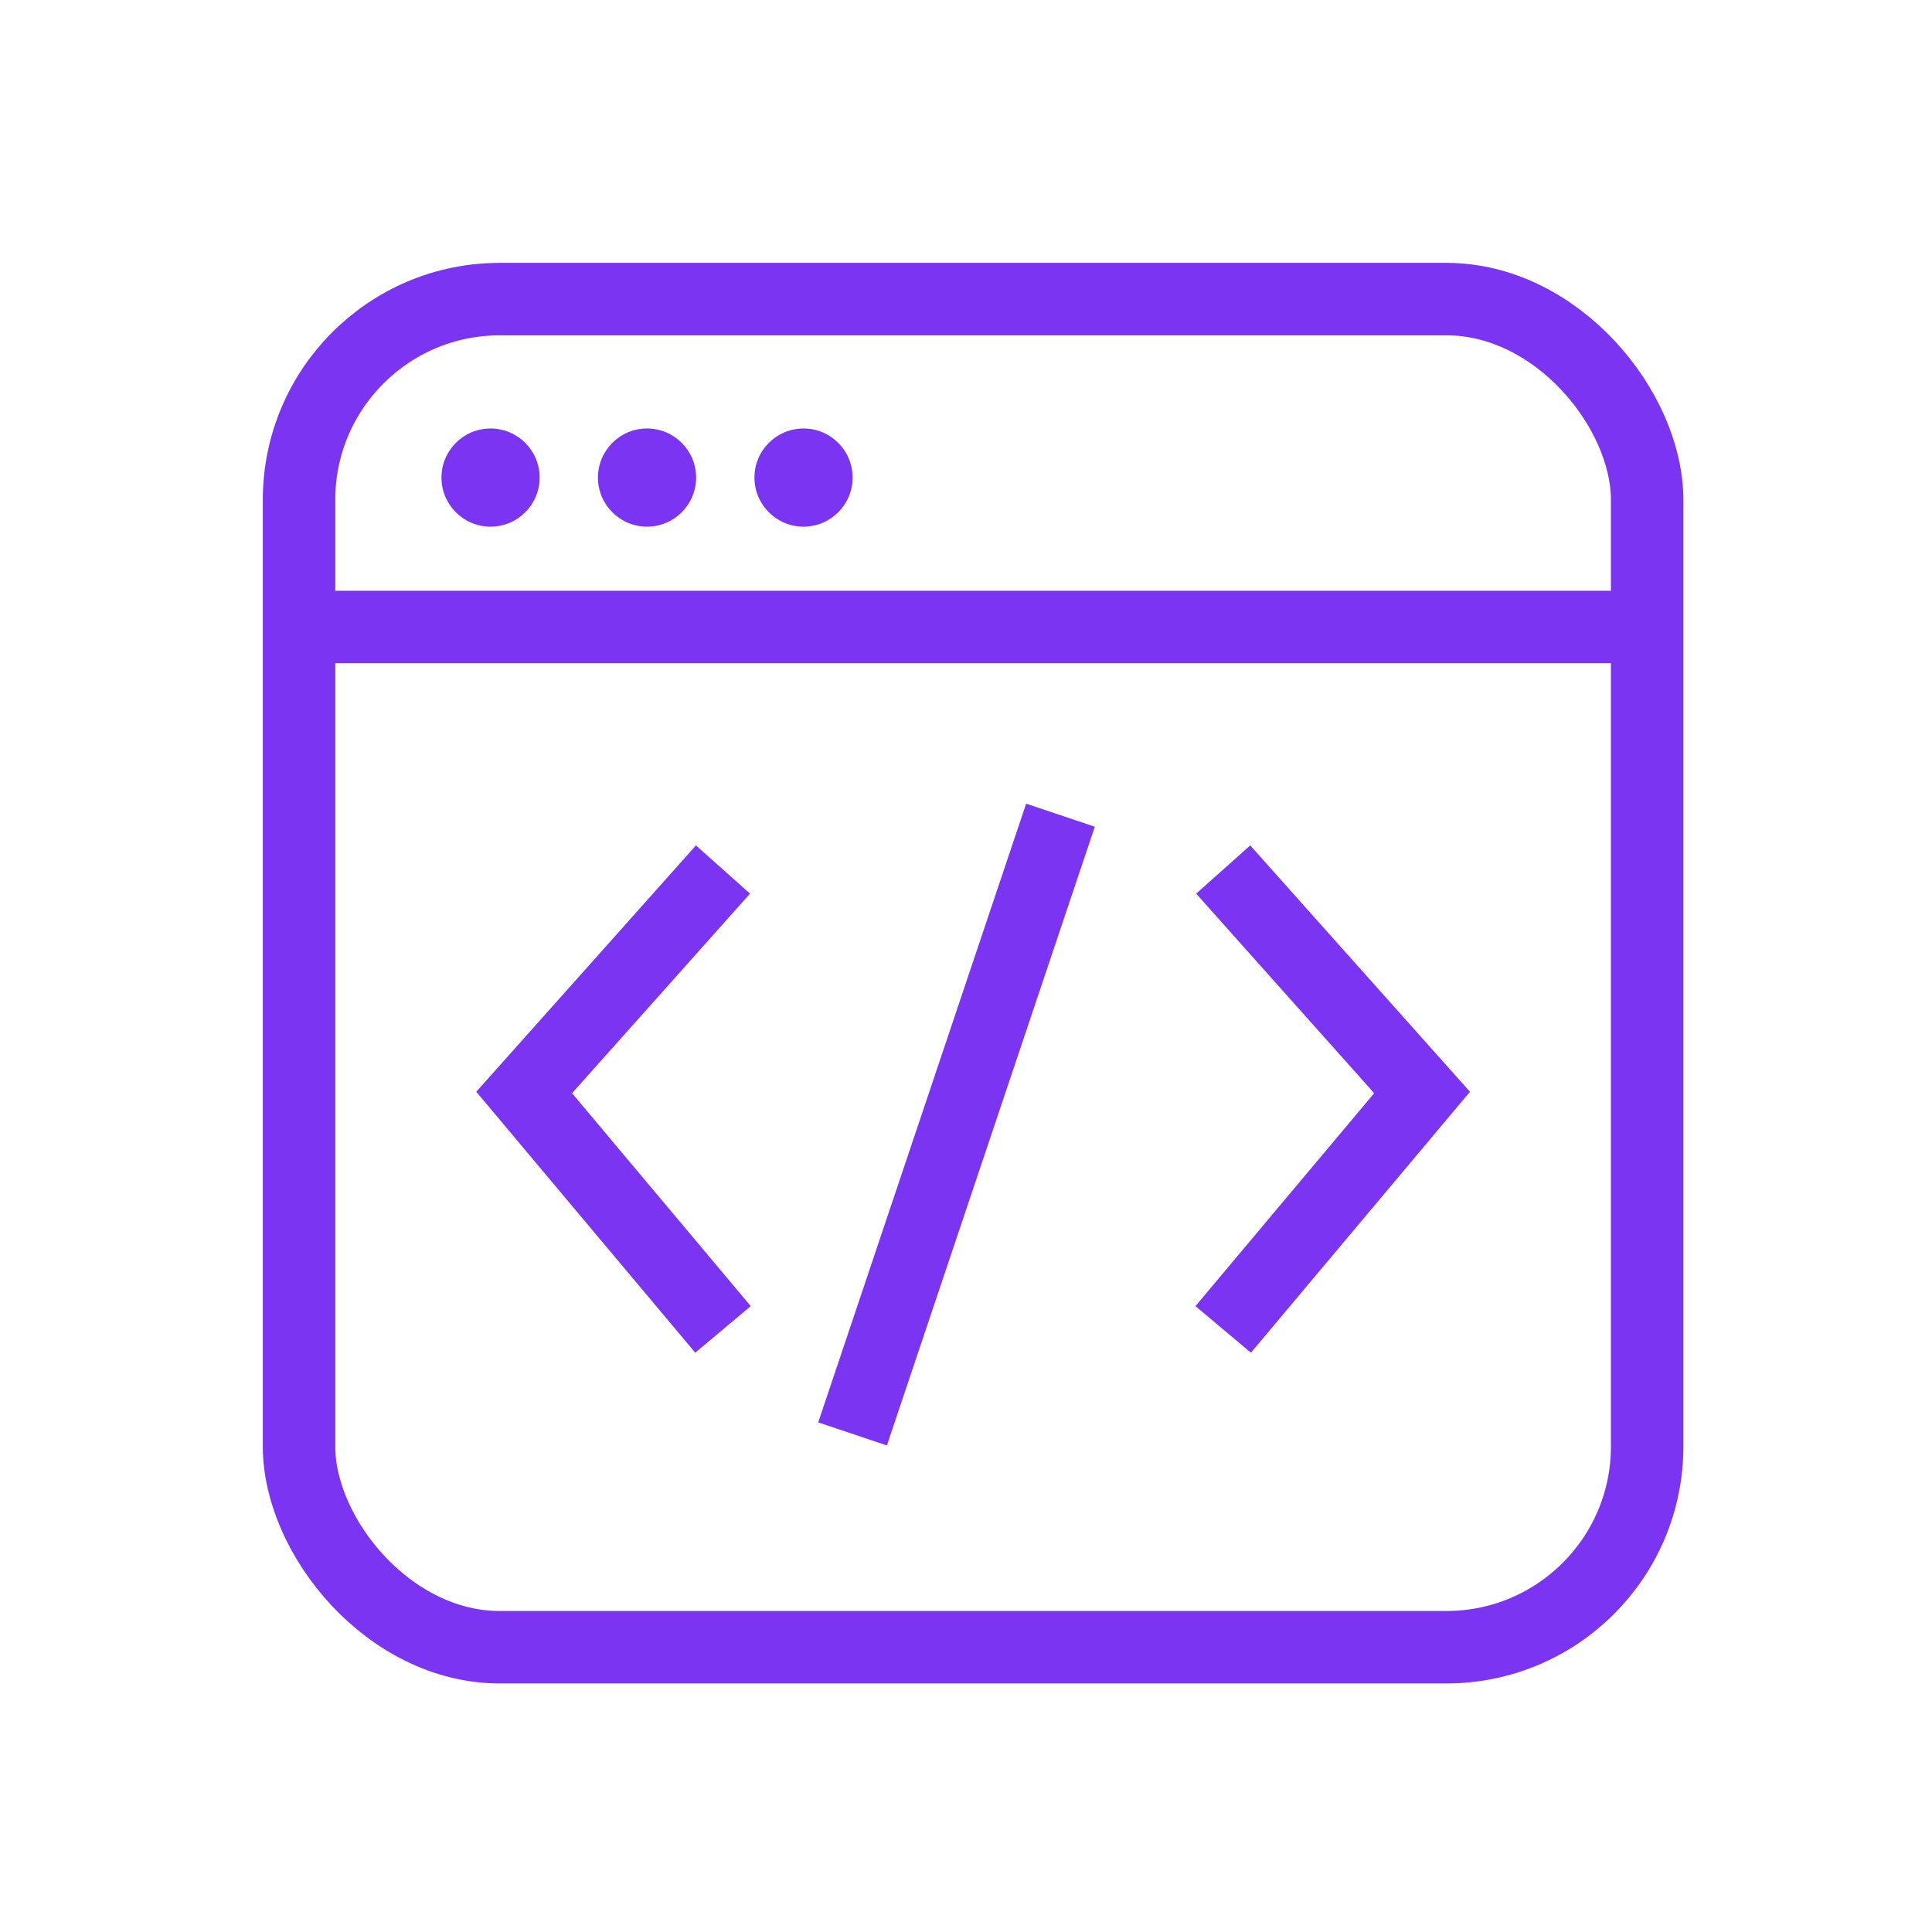
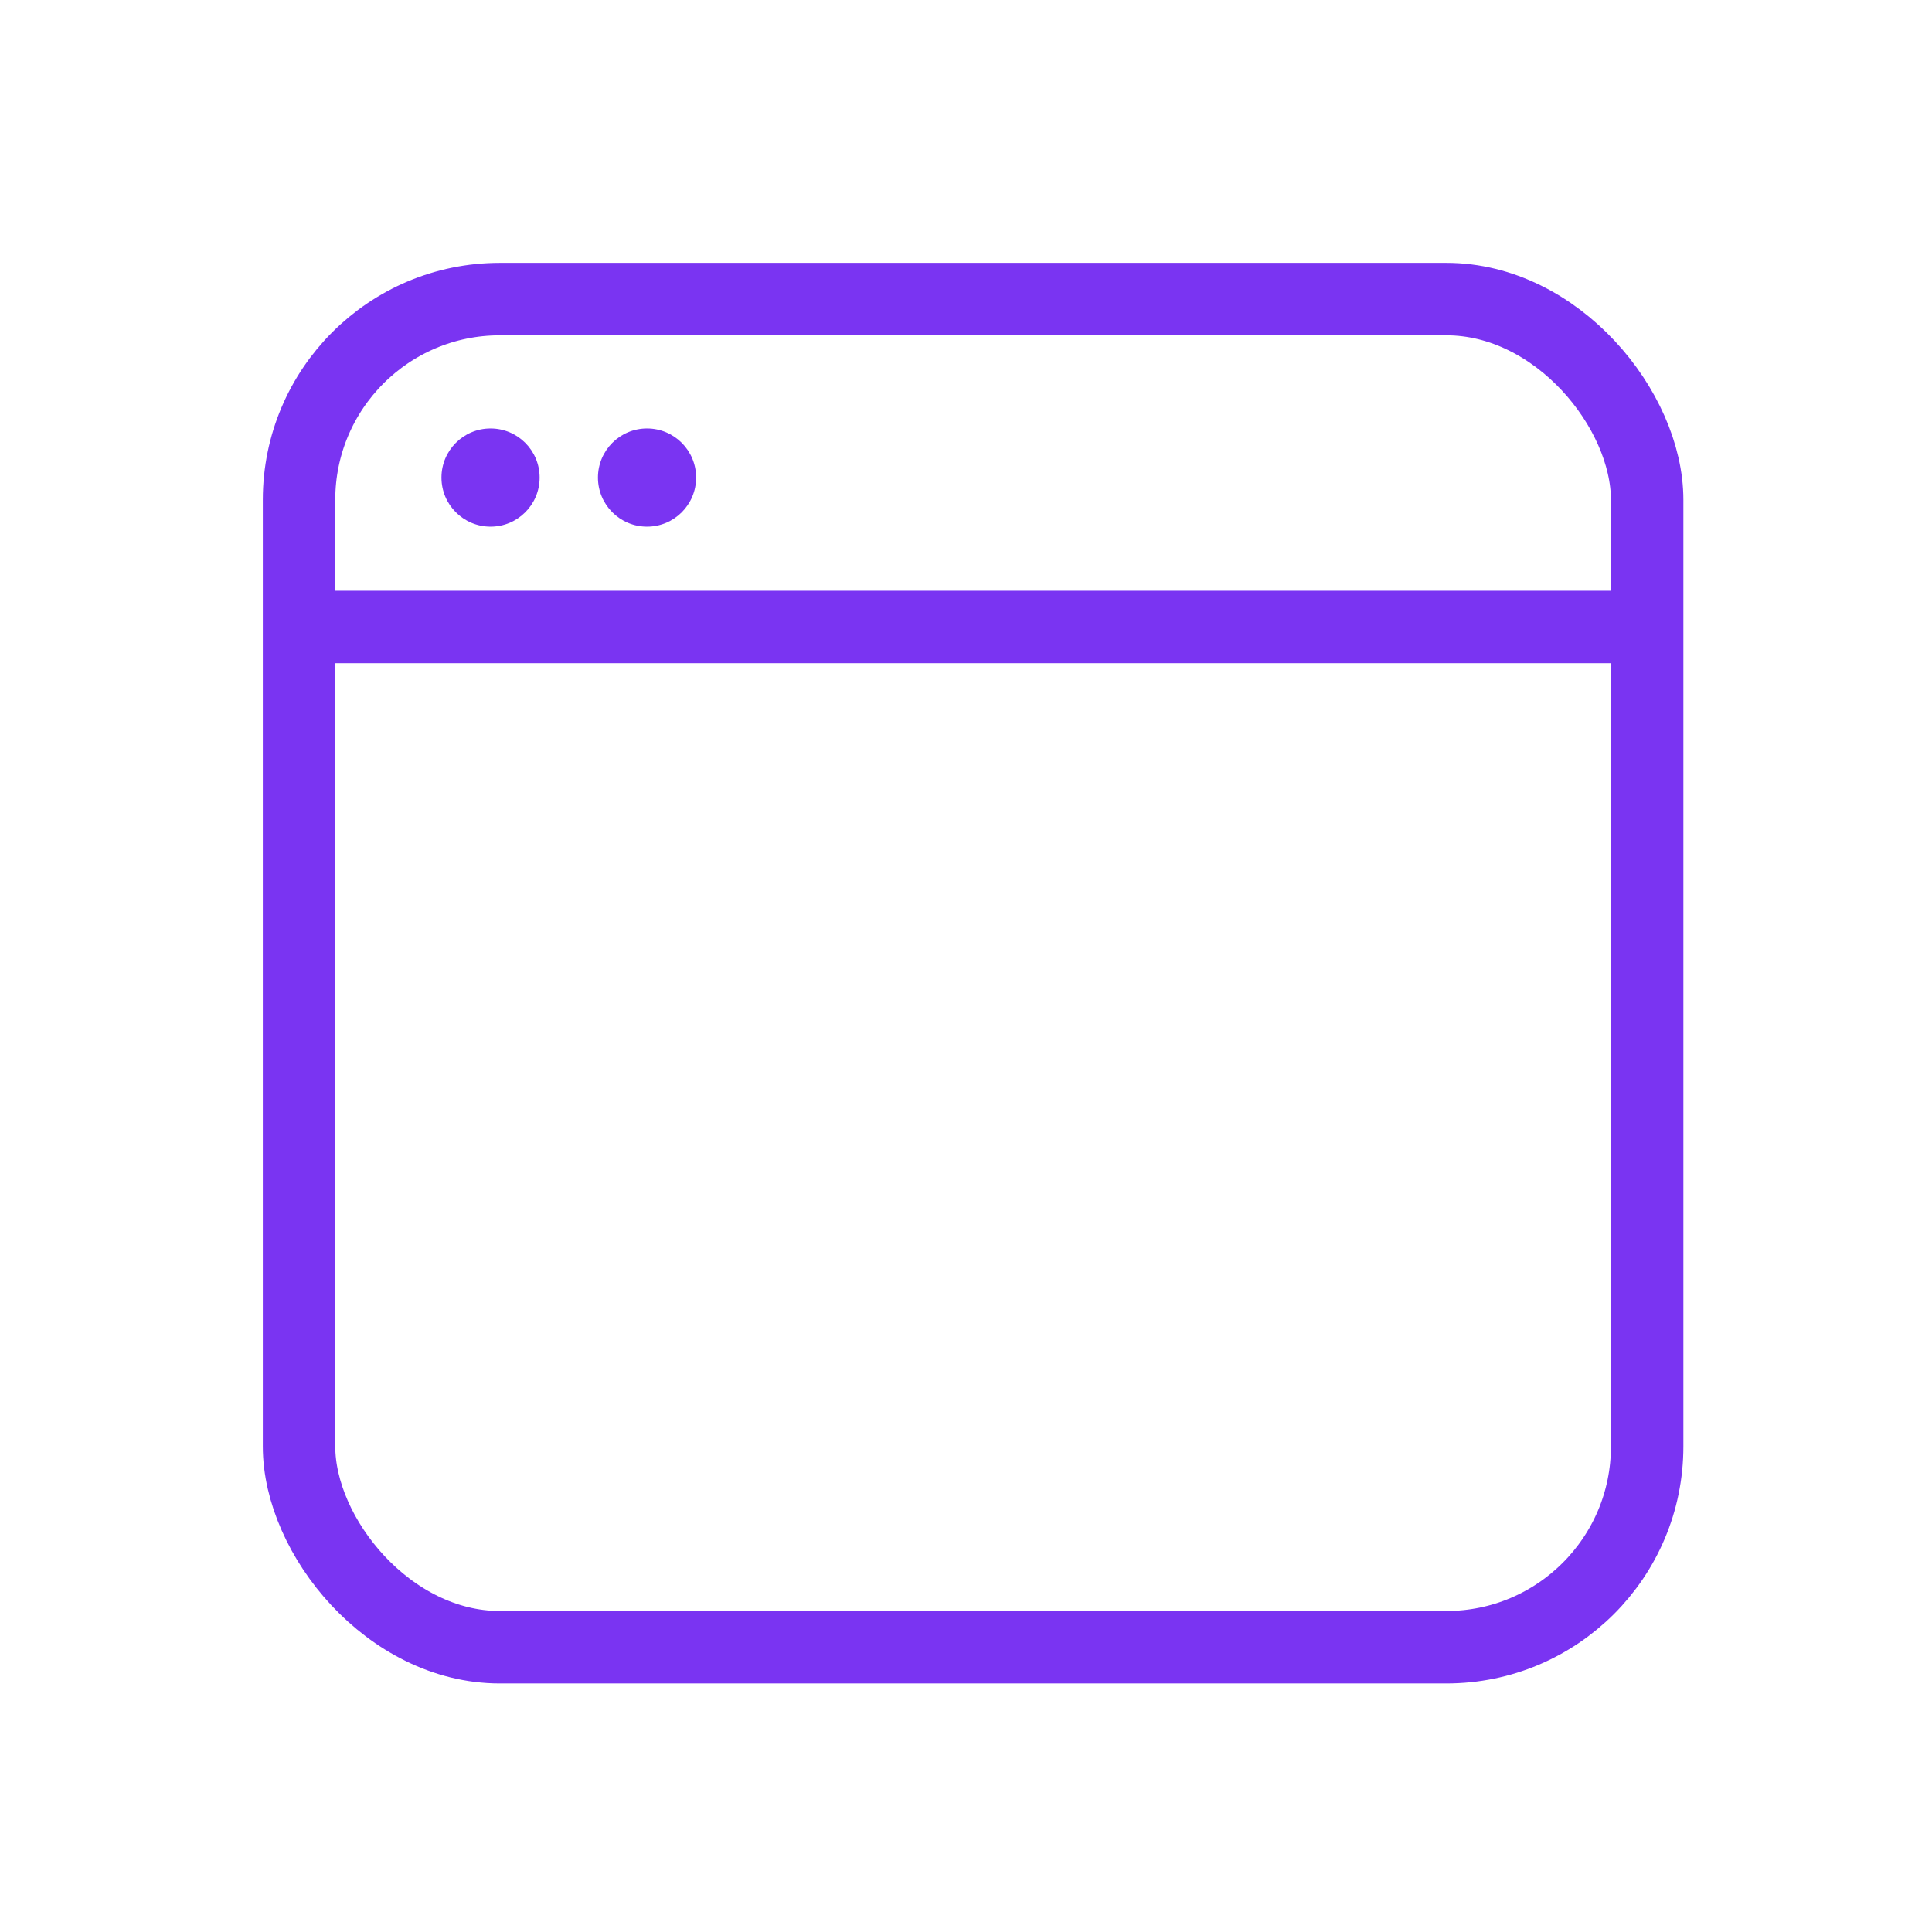
<svg xmlns="http://www.w3.org/2000/svg" width="32" height="32" viewBox="0 0 32 32" fill="none">
  <rect x="4.953" y="4.954" width="22.329" height="22.329" rx="3.325" stroke="#7A34F2" stroke-width="1.2" />
  <circle cx="8.125" cy="7.91" r="0.813" fill="#7A34F2" />
  <circle cx="10.717" cy="7.91" r="0.813" fill="#7A34F2" />
-   <circle cx="13.309" cy="7.91" r="0.813" fill="#7A34F2" />
-   <path d="M11.975 14.402L8.682 18.095L11.975 22.019" stroke="#7A34F2" stroke-width="1.2" />
-   <path d="M20.26 14.402L23.554 18.095L20.26 22.019" stroke="#7A34F2" stroke-width="1.2" />
-   <path d="M17.565 13.502L14.121 23.75" stroke="#7A34F2" stroke-width="1.2" />
  <path d="M5.298 10.385H27.183" stroke="#7A34F2" stroke-width="1.2" />
</svg>